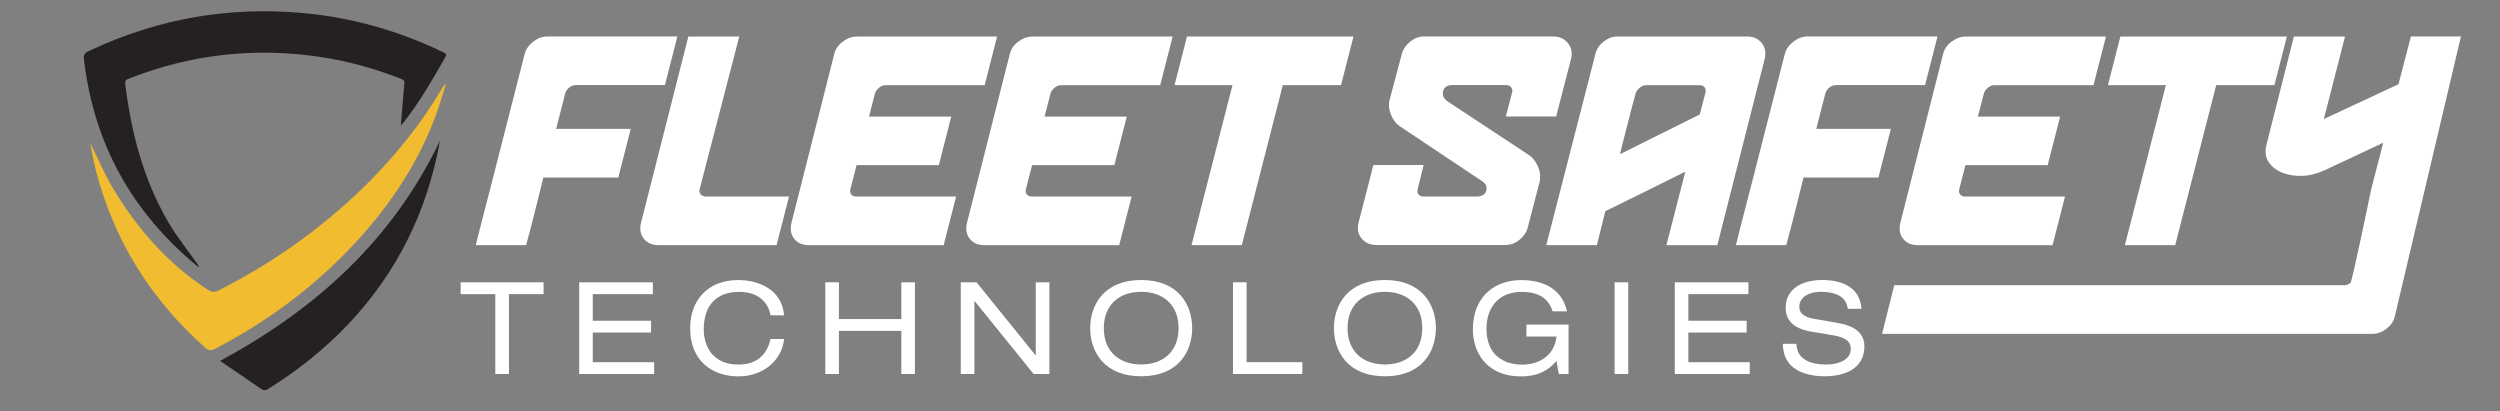
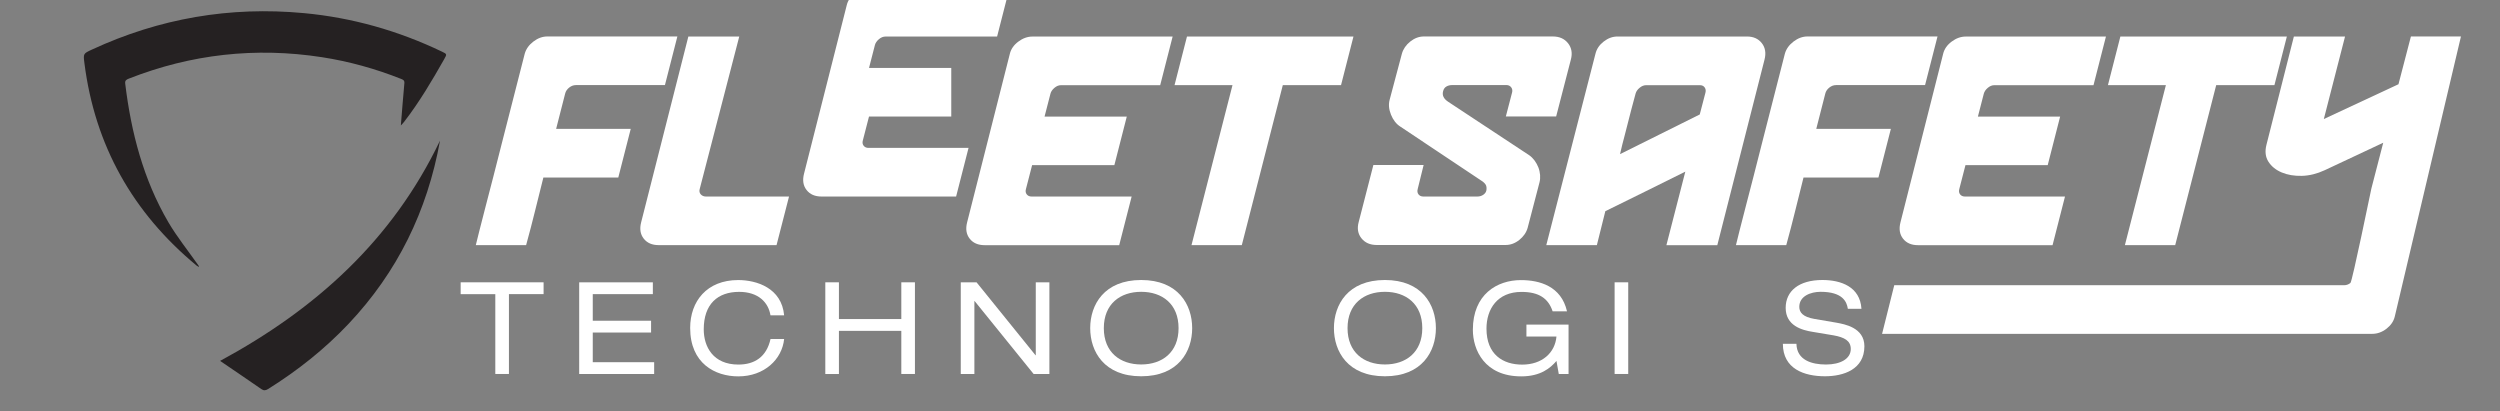
<svg xmlns="http://www.w3.org/2000/svg" version="1.1" id="Layer_1" x="0px" y="0px" viewBox="0 0 552.58 90.9" style="enable-background:new 0 0 552.58 90.9;" xml:space="preserve">
  <rect x="0" y="0" width="552.58" height="90.9" fill="#808080" stroke="none" />
  <style type="text/css">
	.st0{fill:#252122;}
	.st1{fill:#F2BC30;}
	.st2{fill:#FFFFFF;}
</style>
  <path class="st0" d="M88.6,27.73c0.26-3.22,0.5-6.28,0.78-9.34c0.06-0.66-0.32-0.79-0.77-0.97c-5.64-2.23-11.45-3.85-17.45-4.78  c-14.66-2.26-28.88-0.68-42.69,4.74c-0.55,0.22-0.88,0.4-0.79,1.12c1.31,10.79,4.01,21.18,9.54,30.63c1.89,3.22,4.26,6.15,6.41,9.22  c0.12,0.17,0.24,0.34,0.36,0.51c-0.03,0.04-0.06,0.08-0.09,0.12c-0.16-0.1-0.32-0.18-0.47-0.3C29.35,47.01,20.97,32.16,18.66,13.96  c-0.27-2.12-0.25-2.12,1.68-3.01C35.23,4.05,50.85,1.37,67.18,2.9c10.67,1,20.84,3.88,30.5,8.51c1.13,0.54,1.13,0.56,0.5,1.67  c-2.7,4.77-5.49,9.49-8.85,13.84C89.12,27.2,88.86,27.45,88.6,27.73" />
-   <path class="st1" d="M19.94,31.61c1.67,3.35,3.13,6.82,5.04,10.01c5.37,8.97,12.13,16.7,20.99,22.44c0.84,0.54,1.47,0.58,2.38,0.12  C60.86,57.82,72.13,49.75,82,39.76c6.02-6.1,11.3-12.79,15.68-20.16c0.19-0.32,0.4-0.62,0.59-0.93l0.25,0.1  c-0.81,2.46-1.52,4.96-2.44,7.38c-3.9,10.23-9.88,19.17-17.26,27.2c-8.98,9.77-19.46,17.58-31.22,23.71  c-0.89,0.46-1.46,0.5-2.28-0.23c-11.92-10.62-20.08-23.56-24.1-39.05c-0.53-2.03-0.86-4.12-1.29-6.18L19.94,31.61" />
  <path class="st0" d="M48.65,79.77c21.19-11.46,38.11-26.73,48.61-48.69c-2.82,15.6-9.44,29.08-20.21,40.49  c-5.29,5.6-11.28,10.34-17.8,14.42c-0.56,0.35-0.96,0.37-1.5,0C54.77,83.92,51.77,81.9,48.65,79.77" />
  <path class="st2" d="M120.1,39.25l-1.87,7.5c-0.54,2.21-1.19,4.69-1.94,7.43h-11.12c0.13-0.54,0.38-1.55,0.75-3.03  c0.37-1.48,0.83-3.26,1.37-5.34c0.54-2.08,1.13-4.37,1.78-6.87c0.65-2.5,1.28-5,1.91-7.5c1.5-5.92,3.16-12.44,5-19.56  c0.29-1.04,0.93-1.94,1.91-2.69c0.98-0.75,2.01-1.13,3.09-1.13h28.74l-2.75,10.75h-19.68c-0.54,0-1.04,0.19-1.5,0.56  c-0.46,0.37-0.75,0.81-0.87,1.3l-2,7.82h16.49l-2.75,10.75H120.1z" />
  <path class="st2" d="M171.64,54.18h-26.05c-1.46,0-2.56-0.48-3.31-1.44c-0.75-0.96-0.94-2.16-0.56-3.62l10.43-41.05h11.25  l-8.75,33.74c-0.12,0.46-0.04,0.84,0.25,1.16c0.29,0.31,0.67,0.47,1.13,0.47h18.37L171.64,54.18z" />
-   <path class="st2" d="M210.26,25.75l-2.75,10.75h-18.18l-1.37,5.31c-0.13,0.46-0.06,0.84,0.19,1.16c0.25,0.31,0.6,0.47,1.06,0.47  h22.12l-2.75,10.75h-29.74c-1.46,0-2.56-0.48-3.31-1.44c-0.75-0.96-0.94-2.16-0.56-3.62l9.44-37.24c0.25-1.04,0.87-1.94,1.87-2.69  c1-0.75,2.04-1.12,3.12-1.12h30.99l-2.75,10.75H195.7c-0.5,0-0.98,0.2-1.44,0.59c-0.46,0.39-0.75,0.82-0.87,1.27l-1.31,5.08H210.26z  " />
+   <path class="st2" d="M210.26,25.75h-18.18l-1.37,5.31c-0.13,0.46-0.06,0.84,0.19,1.16c0.25,0.31,0.6,0.47,1.06,0.47  h22.12l-2.75,10.75h-29.74c-1.46,0-2.56-0.48-3.31-1.44c-0.75-0.96-0.94-2.16-0.56-3.62l9.44-37.24c0.25-1.04,0.87-1.94,1.87-2.69  c1-0.75,2.04-1.12,3.12-1.12h30.99l-2.75,10.75H195.7c-0.5,0-0.98,0.2-1.44,0.59c-0.46,0.39-0.75,0.82-0.87,1.27l-1.31,5.08H210.26z  " />
  <path class="st2" d="M249.06,25.75l-2.75,10.75h-18.18l-1.37,5.31c-0.13,0.46-0.06,0.84,0.19,1.16c0.25,0.31,0.6,0.47,1.06,0.47  h22.12l-2.75,10.75h-29.74c-1.46,0-2.56-0.48-3.31-1.44c-0.75-0.96-0.94-2.16-0.56-3.62l9.44-37.24c0.25-1.04,0.87-1.94,1.87-2.69  c1-0.75,2.04-1.12,3.12-1.12h30.99l-2.75,10.75H234.5c-0.5,0-0.98,0.2-1.44,0.59c-0.46,0.39-0.75,0.82-0.87,1.27l-1.31,5.08H249.06z  " />
  <polygon class="st2" points="259.61,18.82 262.36,8.07 299.16,8.07 296.41,18.82 283.54,18.82 274.48,54.18 263.36,54.18   272.42,18.82 " />
  <path class="st2" d="M314.66,36.5l-1.31,5.31c-0.12,0.46-0.06,0.84,0.19,1.16c0.25,0.31,0.6,0.47,1.06,0.47h11.93  c0.5,0,0.94-0.13,1.31-0.38c0.37-0.25,0.6-0.56,0.69-0.94c0.08-0.42,0.06-0.79-0.06-1.12c-0.13-0.33-0.44-0.67-0.94-1l-17.99-12  c-0.92-0.58-1.61-1.47-2.09-2.66c-0.48-1.19-0.57-2.3-0.28-3.34l2.69-10.12c0.29-1.04,0.91-1.94,1.84-2.69  c0.94-0.75,1.95-1.13,3.03-1.13h28.49c1.46,0,2.58,0.5,3.37,1.5c0.79,1,1,2.21,0.62,3.62l-3.25,12.56h-11.12l1.37-5.26  c0.13-0.45,0.06-0.85-0.19-1.18c-0.25-0.33-0.6-0.5-1.06-0.5h-11.93c-0.5,0-0.94,0.1-1.31,0.31c-0.38,0.21-0.63,0.56-0.75,1.06  c-0.25,0.91,0.14,1.7,1.19,2.37l17.87,11.79c0.42,0.29,0.8,0.68,1.16,1.15c0.35,0.48,0.63,0.99,0.84,1.53  c0.21,0.54,0.33,1.1,0.38,1.68c0.04,0.58,0,1.12-0.13,1.62l-2.62,10.04c-0.29,1.04-0.91,1.93-1.84,2.68  c-0.94,0.75-1.95,1.12-3.03,1.12h-28.49c-1.46,0-2.58-0.49-3.37-1.47c-0.79-0.98-1-2.18-0.62-3.59l3.25-12.62H314.66z" />
  <path class="st2" d="M352.96,54.18h-11.18l10.87-42.3c0.25-1.04,0.85-1.94,1.81-2.69c0.96-0.75,1.98-1.12,3.06-1.12h28.62  c1.42,0,2.51,0.49,3.28,1.47c0.77,0.98,0.97,2.2,0.59,3.66l-10.43,40.99h-11.25l4.18-16.25c-3.29,1.62-6.23,3.08-8.81,4.37  l-8.87,4.37L352.96,54.18z M361.52,20.68c-0.67,2.45-1.25,4.67-1.75,6.66c-0.21,0.83-0.42,1.65-0.63,2.46  c-0.21,0.81-0.4,1.52-0.56,2.15c-0.17,0.75-0.34,1.45-0.5,2.12l17.62-8.77l1.25-4.79c0.13-0.46,0.07-0.85-0.16-1.18  c-0.23-0.33-0.57-0.5-1.03-0.5h-11.93c-0.5,0-0.98,0.2-1.44,0.59C361.93,19.8,361.64,20.23,361.52,20.68" />
  <path class="st2" d="M398.63,39.25l-1.87,7.5c-0.54,2.21-1.19,4.69-1.94,7.43H383.7c0.12-0.54,0.37-1.55,0.75-3.03  c0.37-1.48,0.83-3.26,1.37-5.34c0.54-2.08,1.13-4.37,1.78-6.87c0.65-2.5,1.28-5,1.91-7.5c1.5-5.92,3.16-12.44,5-19.56  c0.29-1.04,0.93-1.94,1.91-2.69c0.98-0.75,2.01-1.13,3.09-1.13h28.74l-2.75,10.75h-19.68c-0.54,0-1.04,0.19-1.5,0.56  c-0.46,0.37-0.75,0.81-0.87,1.3l-2,7.82h16.49l-2.75,10.75H398.63z" />
  <path class="st2" d="M455.36,25.75l-2.75,10.75h-18.18l-1.37,5.31c-0.12,0.46-0.06,0.84,0.19,1.16c0.25,0.31,0.6,0.47,1.06,0.47  h22.12l-2.75,10.75h-29.74c-1.46,0-2.56-0.48-3.31-1.44c-0.75-0.96-0.94-2.16-0.56-3.62l9.43-37.24c0.25-1.04,0.87-1.94,1.87-2.69  c1-0.75,2.04-1.12,3.12-1.12h30.99l-2.75,10.75H440.8c-0.5,0-0.98,0.2-1.44,0.59c-0.46,0.39-0.75,0.82-0.87,1.27l-1.31,5.08H455.36z  " />
  <polygon class="st2" points="465.92,18.82 468.67,8.07 505.47,8.07 502.72,18.82 489.85,18.82 480.79,54.18 469.67,54.18   478.73,18.82 " />
  <path class="st2" d="M513.84,37.62c-1.71,0.79-3.4,1.21-5.06,1.25c-1.67,0.04-3.15-0.21-4.44-0.75c-1.29-0.54-2.27-1.33-2.94-2.37  c-0.67-1.04-0.81-2.29-0.44-3.75l6.06-23.93h11.31l-4.69,18.24l16.5-7.69l2.75-10.56h11.06l-14.63,61.92  c-0.25,1.04-0.87,1.94-1.84,2.69c-0.98,0.75-2.03,1.12-3.16,1.12H416l2.69-10.75h99.46c0.5,0,0.96-0.17,1.37-0.5  s4.51-20.37,4.63-20.87l2.62-10.12L513.84,37.62z" />
  <g>
    <g>
      <path class="st2" d="M109.48,65.02h-7.66V62.4h18.33v2.61h-7.66v17.65h-3.01V65.02z" />
      <path class="st2" d="M128.01,62.4h16.29v2.61h-13.28v5.88h12.89v2.61h-12.89v6.56h13.57v2.61h-16.57V62.4z" />
      <path class="st2" d="M170.3,69.7c-0.45-2.84-2.67-5.19-6.92-5.19c-4.77,0-7.83,2.72-7.83,8.29c0,3.83,2.07,7.78,7.66,7.78    c3.55,0,6.22-1.67,7.1-5.65h3.01c-0.45,4.48-4.37,8.26-10.13,8.26c-5.11,0-10.64-2.84-10.64-10.7c0-5.9,3.69-10.59,10.61-10.59    c4.09,0,9.62,1.76,10.16,7.8H170.3z" />
      <path class="st2" d="M199.22,73.13h-13.79v9.54h-3.01V62.4h3.01v8.12h13.79V62.4h3.01v20.26h-3.01V73.13z" />
      <path class="st2" d="M215.43,66.55h-0.06v16.12h-3.01V62.4h3.49l13.03,16.12h0.06V62.4h3.01v20.26h-3.49L215.43,66.55z" />
      <path class="st2" d="M252.24,61.89c8.17,0,11.27,5.45,11.27,10.64c0,5.19-3.09,10.64-11.27,10.64c-8.17,0-11.27-5.45-11.27-10.64    C240.97,67.34,244.07,61.89,252.24,61.89z M252.24,64.5c-4.63,0-8.26,2.67-8.26,8.03s3.63,8.03,8.26,8.03    c4.63,0,8.26-2.67,8.26-8.03S256.87,64.5,252.24,64.5z" />
-       <path class="st2" d="M272.53,62.4h3.01v17.65h12.32v2.61h-15.33V62.4z" />
      <path class="st2" d="M306.11,61.89c8.17,0,11.27,5.45,11.27,10.64c0,5.19-3.09,10.64-11.27,10.64s-11.27-5.45-11.27-10.64    C294.84,67.34,297.94,61.89,306.11,61.89z M306.11,64.5c-4.63,0-8.26,2.67-8.26,8.03s3.63,8.03,8.26,8.03s8.26-2.67,8.26-8.03    S310.74,64.5,306.11,64.5z" />
      <path class="st2" d="M337.39,71.74h9.31v10.93h-2.16l-0.51-2.89c-1.33,1.56-3.49,3.41-7.78,3.41c-8.12,0-10.7-5.85-10.7-10.3    c0-7.83,5.36-10.98,10.62-10.98c4.14,0,8.91,1.33,10.19,6.9h-3.18c-0.94-2.84-3.01-4.29-6.87-4.29c-5.36,0-7.75,3.8-7.75,8.12    c0,5.73,3.66,7.95,7.89,7.95c4.4,0,7.27-2.61,7.58-6.21h-6.64V71.74z" />
      <path class="st2" d="M356.88,62.4h3.01v20.26h-3.01V62.4z" />
-       <path class="st2" d="M370.17,62.4h16.29v2.61h-13.28v5.88h12.89v2.61h-12.89v6.56h13.57v2.61h-16.57V62.4z" />
      <path class="st2" d="M397.07,76c0.08,3.63,3.43,4.57,6.53,4.57c3.18,0,5.48-1.25,5.48-3.43c0-1.84-1.42-2.58-3.77-3.01l-4.6-0.77    c-2.41-0.37-6.02-1.36-6.02-5.31c0-3.72,2.92-6.16,8.12-6.16c4.09,0,8.32,1.48,8.63,6.36h-3.01c-0.23-1.56-1.16-3.75-6.02-3.75    c-2.18,0-4.71,0.94-4.71,3.32c0,1.25,0.82,2.24,3.32,2.67l4.97,0.85c1.59,0.31,6.1,1.02,6.1,5.19c0,5.14-4.63,6.64-8.71,6.64    c-4.57,0-9.31-1.62-9.31-7.18H397.07z" />
    </g>
  </g>
</svg>